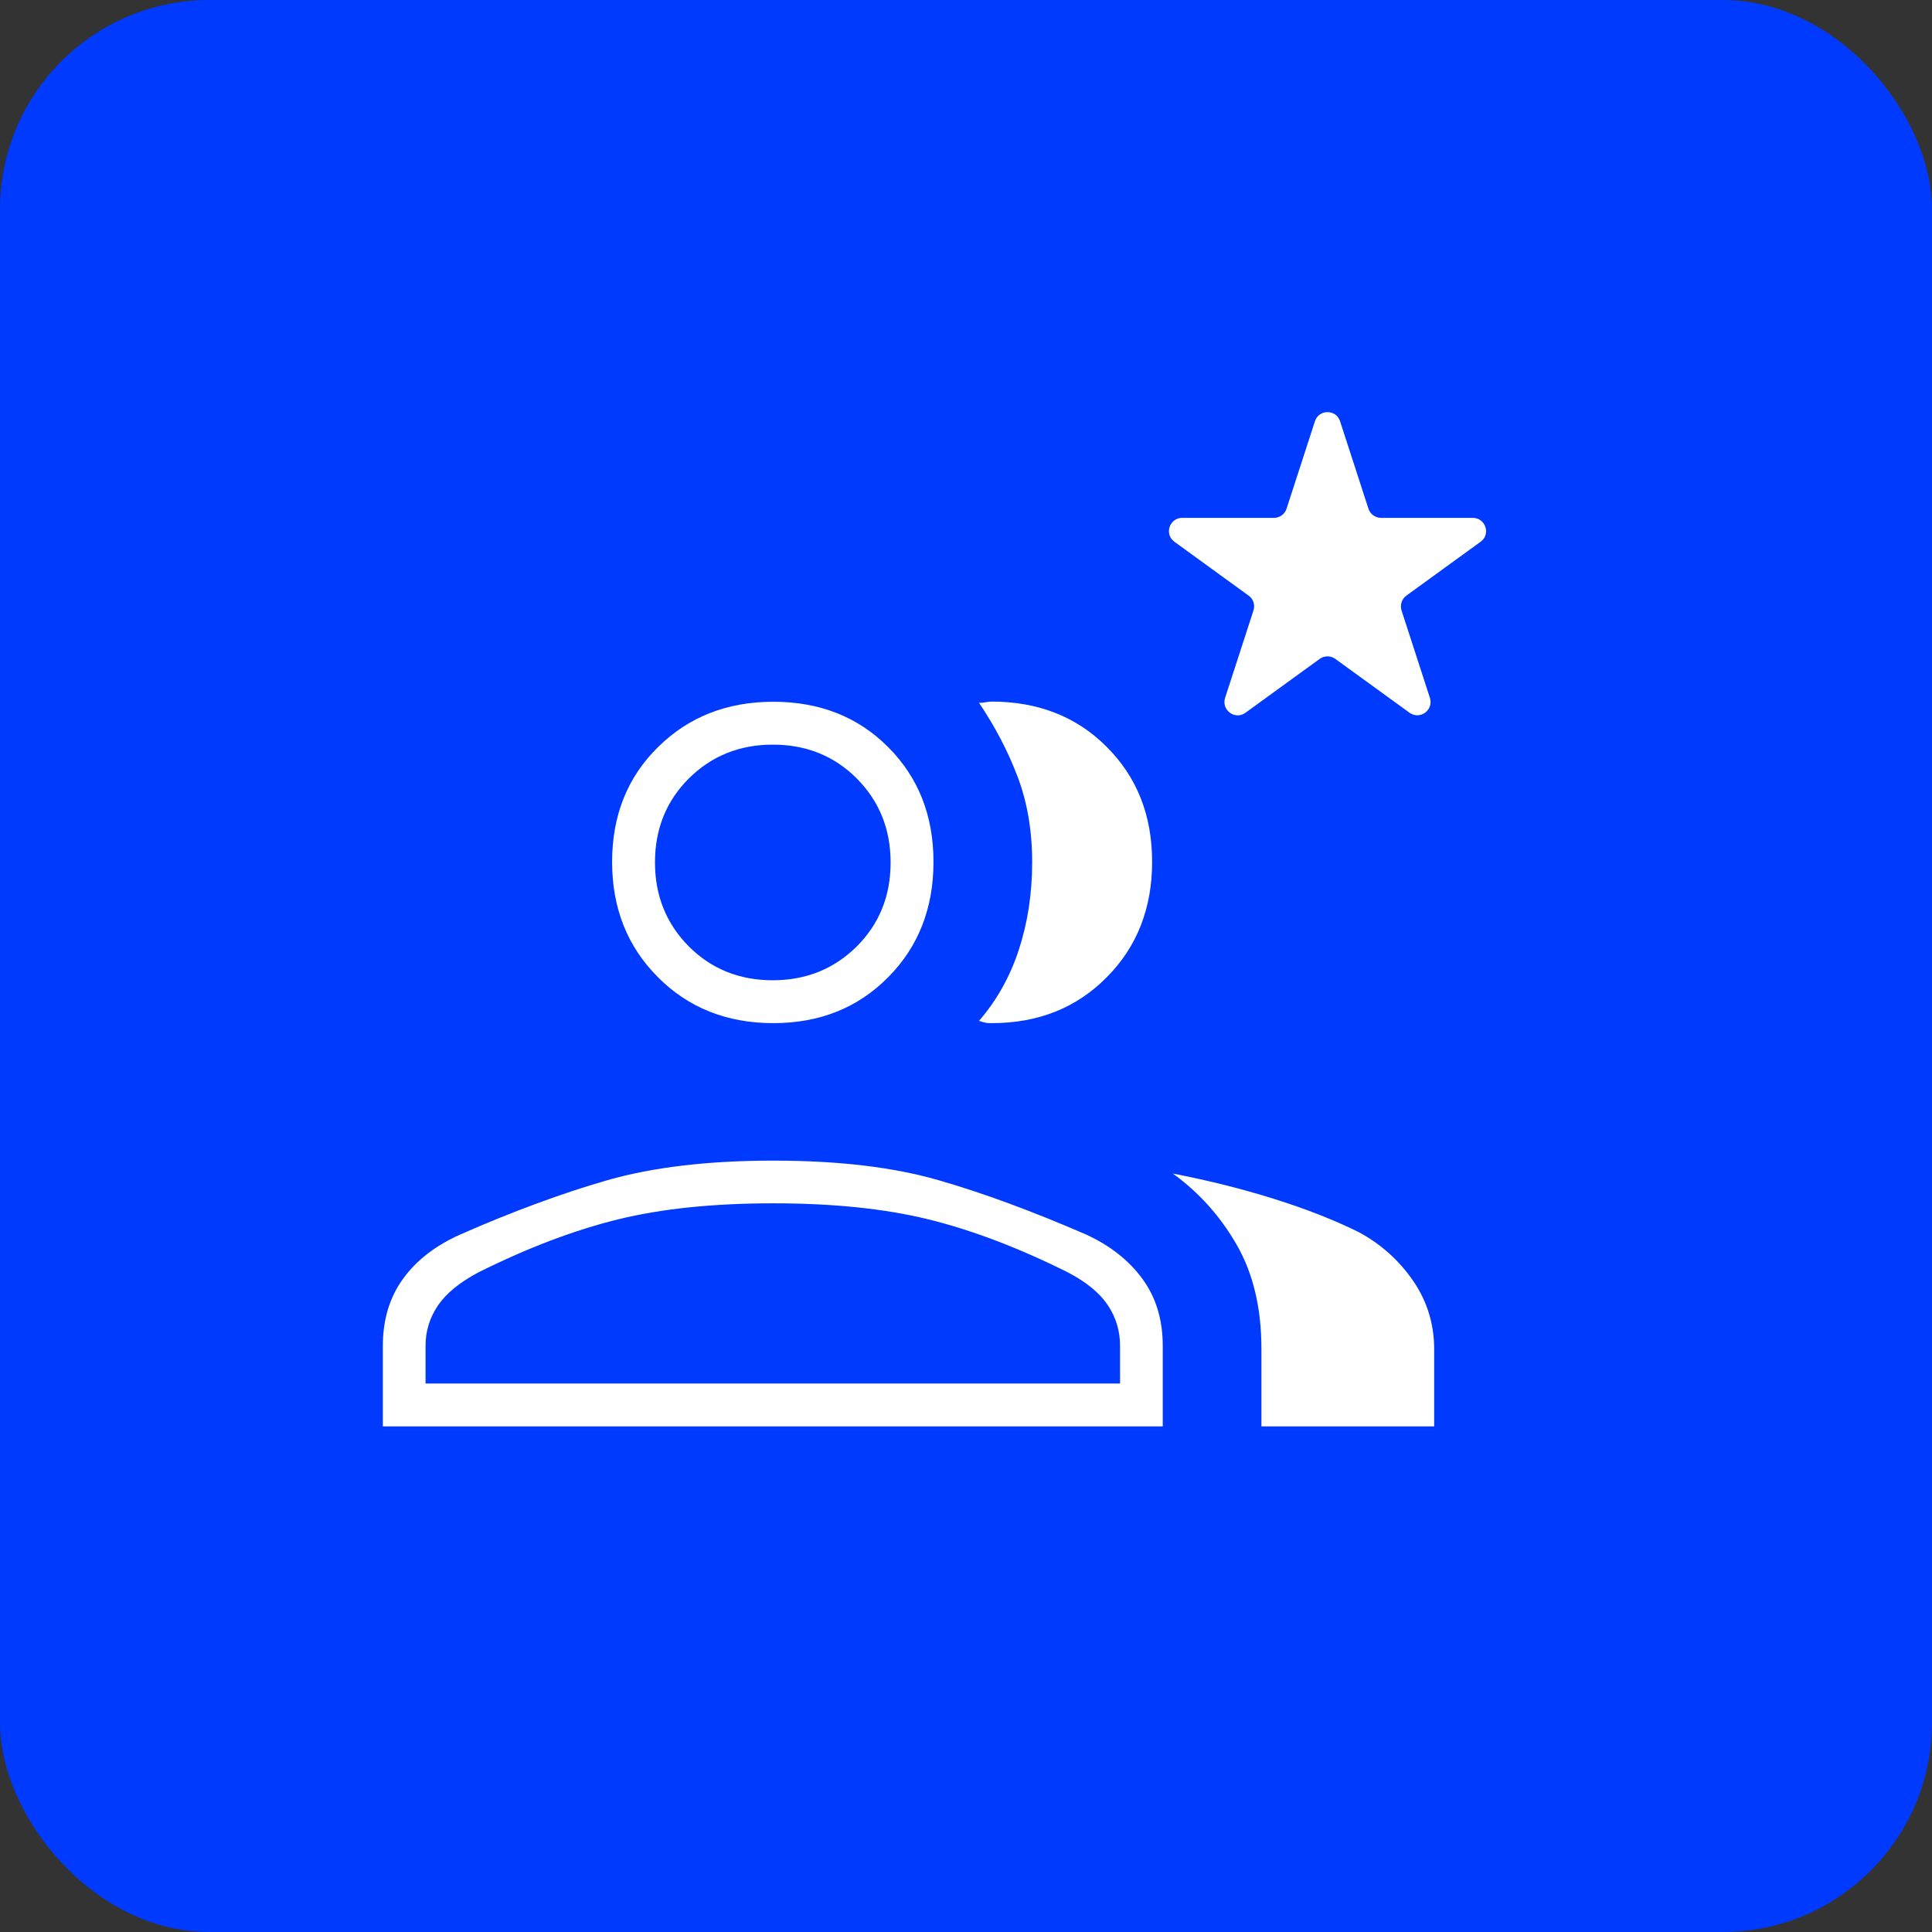
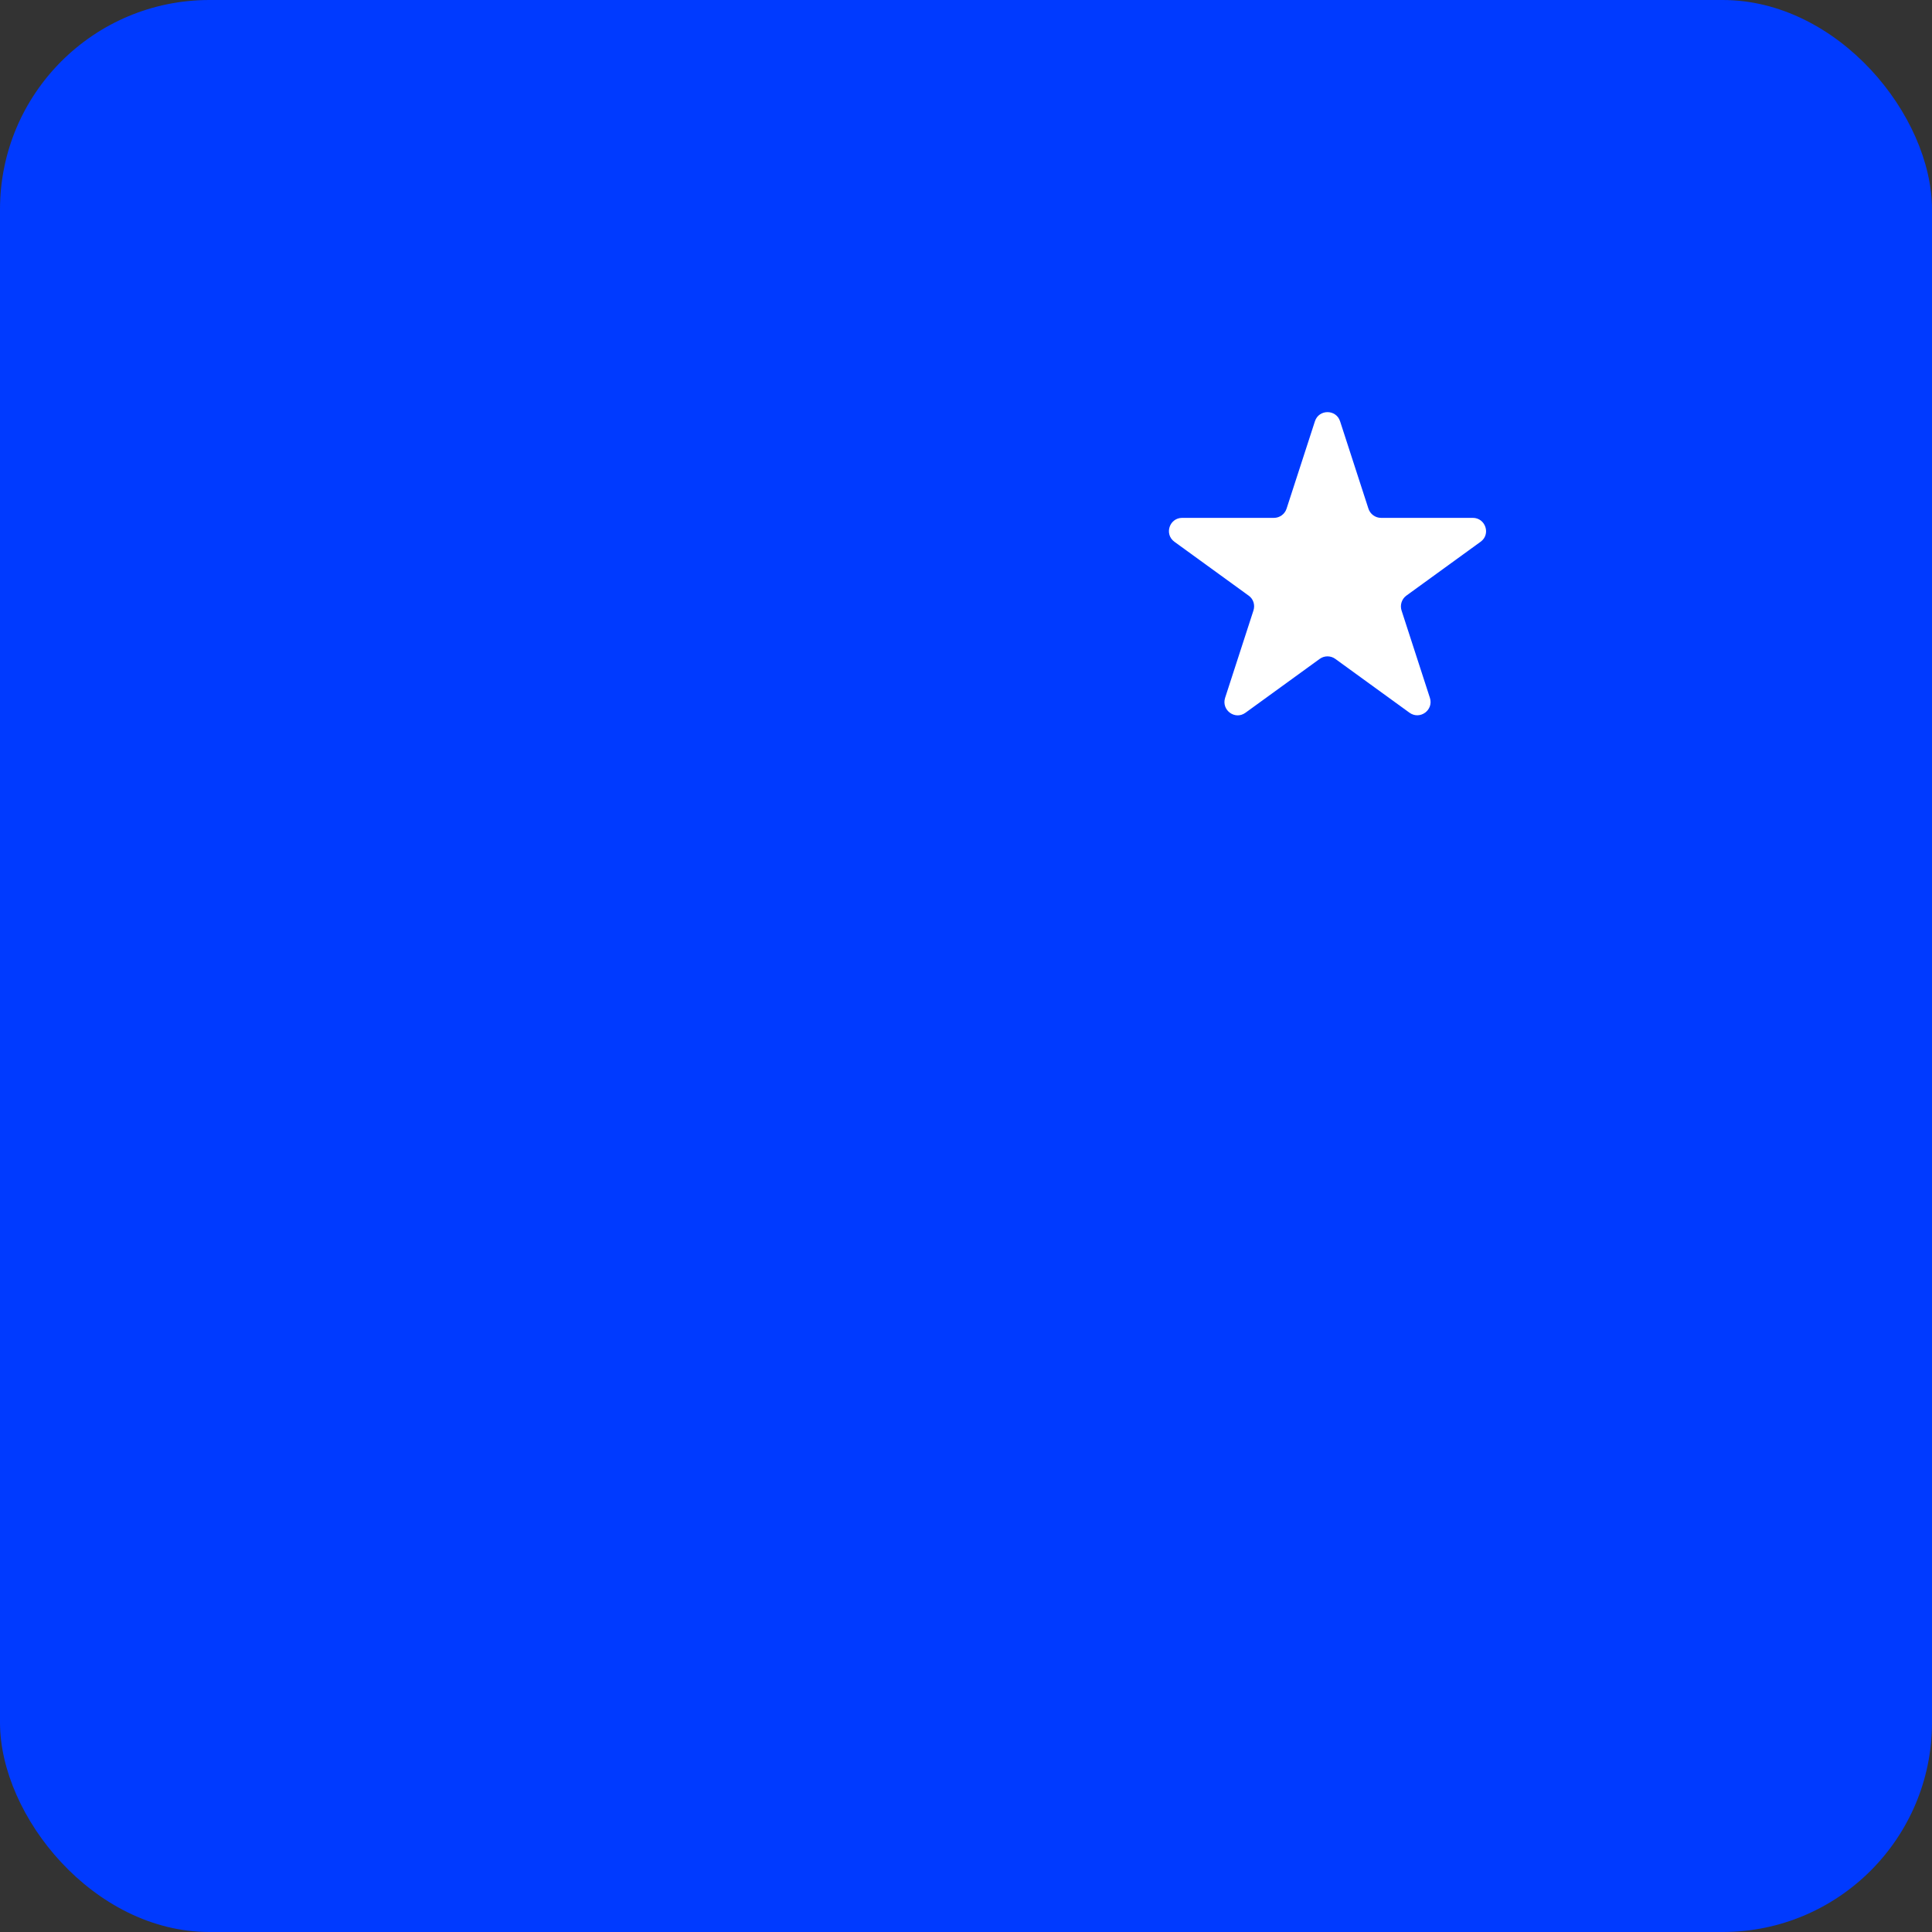
<svg xmlns="http://www.w3.org/2000/svg" id="katman_1" data-name="katman 1" viewBox="0 0 109.05 109.05">
  <rect x="0" y="0" width="109.05" height="109.05" fill="#333333" stroke="none" />
  <defs>
    <style>
      .cls-1 {
        fill: #003aff;
      }

      .cls-2 {
        fill: #fff;
      }
    </style>
  </defs>
  <rect class="cls-1" x="0" y="0" width="109.05" height="109.05" rx="11.82" ry="11.82" />
-   <path class="cls-2" d="m21.61,80.51v-4.55c0-1.47.38-2.73,1.14-3.78.76-1.05,1.84-1.88,3.23-2.5,2.98-1.31,5.75-2.33,8.32-3.07,2.56-.73,5.68-1.1,9.35-1.1s6.78.37,9.31,1.1c2.54.73,5.32,1.76,8.34,3.07,1.35.62,2.41,1.45,3.18,2.5.77,1.05,1.15,2.31,1.15,3.78v4.55s-44.03,0-44.03,0Zm49.59,0v-4.37c0-2.29-.46-4.25-1.39-5.87-.93-1.62-2.13-2.96-3.61-4.03,1.96.38,3.86.85,5.68,1.42s3.43,1.2,4.82,1.89c1.24.67,2.26,1.58,3.06,2.74.79,1.15,1.19,2.44,1.19,3.85v4.37s-9.75,0-9.75,0Zm-27.55-22.76c-2.61,0-4.79-.86-6.51-2.59-1.73-1.73-2.59-3.9-2.59-6.51s.86-4.78,2.59-6.48c1.73-1.71,3.9-2.56,6.51-2.56s4.78.85,6.48,2.56c1.71,1.71,2.56,3.87,2.56,6.48s-.85,4.79-2.56,6.51c-1.71,1.73-3.87,2.59-6.48,2.59Zm21.38-9.1c0,2.61-.85,4.79-2.56,6.51-1.71,1.73-3.87,2.59-6.5,2.59-.14,0-.26,0-.36-.03-.1-.02-.22-.05-.35-.1.99-1.14,1.74-2.47,2.24-3.99s.76-3.17.76-4.96-.28-3.41-.83-4.85c-.55-1.45-1.28-2.83-2.17-4.15.09,0,.21,0,.35-.03.14-.02.26-.04.35-.04,2.63,0,4.81.85,6.51,2.56,1.71,1.71,2.56,3.87,2.56,6.48Zm-41,29.44h39.19v-2.13c0-.84-.23-1.6-.69-2.29-.46-.69-1.21-1.31-2.27-1.86-2.81-1.4-5.43-2.39-7.88-2.99-2.45-.6-5.36-.9-8.73-.9s-6.28.3-8.74.9c-2.45.6-5.08,1.59-7.89,2.99-1.06.56-1.82,1.18-2.29,1.86-.47.69-.71,1.45-.71,2.29v2.13Zm19.59-22.76c1.88,0,3.46-.64,4.74-1.91,1.28-1.28,1.91-2.86,1.91-4.74,0-1.88-.64-3.46-1.91-4.74-1.28-1.28-2.86-1.91-4.74-1.91s-3.46.64-4.74,1.91c-1.28,1.28-1.91,2.86-1.91,4.74s.64,3.46,1.91,4.74c1.28,1.28,2.86,1.91,4.74,1.91Z" />
-   <path class="cls-2" d="m75.64,23.78l1.6,4.93c.1.31.39.52.71.52h5.18c.72,0,1.03.93.44,1.35l-4.19,3.04c-.26.19-.37.53-.27.84l1.6,4.93c.22.69-.56,1.26-1.15.84l-4.19-3.04c-.26-.19-.62-.19-.88,0l-4.19,3.04c-.59.43-1.37-.15-1.15-.84l1.6-4.93c.1-.31,0-.65-.27-.84l-4.19-3.04c-.59-.43-.28-1.35.44-1.35h5.18c.32,0,.61-.21.71-.52l1.6-4.93c.22-.69,1.2-.69,1.42,0Z" />
+   <path class="cls-2" d="m75.64,23.78l1.6,4.93c.1.31.39.52.71.52h5.18c.72,0,1.03.93.44,1.35l-4.19,3.04c-.26.19-.37.53-.27.84l1.6,4.93c.22.69-.56,1.26-1.15.84l-4.19-3.04c-.26-.19-.62-.19-.88,0l-4.19,3.04c-.59.43-1.37-.15-1.15-.84l1.6-4.93c.1-.31,0-.65-.27-.84l-4.19-3.04c-.59-.43-.28-1.35.44-1.35h5.18c.32,0,.61-.21.71-.52l1.6-4.93c.22-.69,1.2-.69,1.42,0" />
</svg>